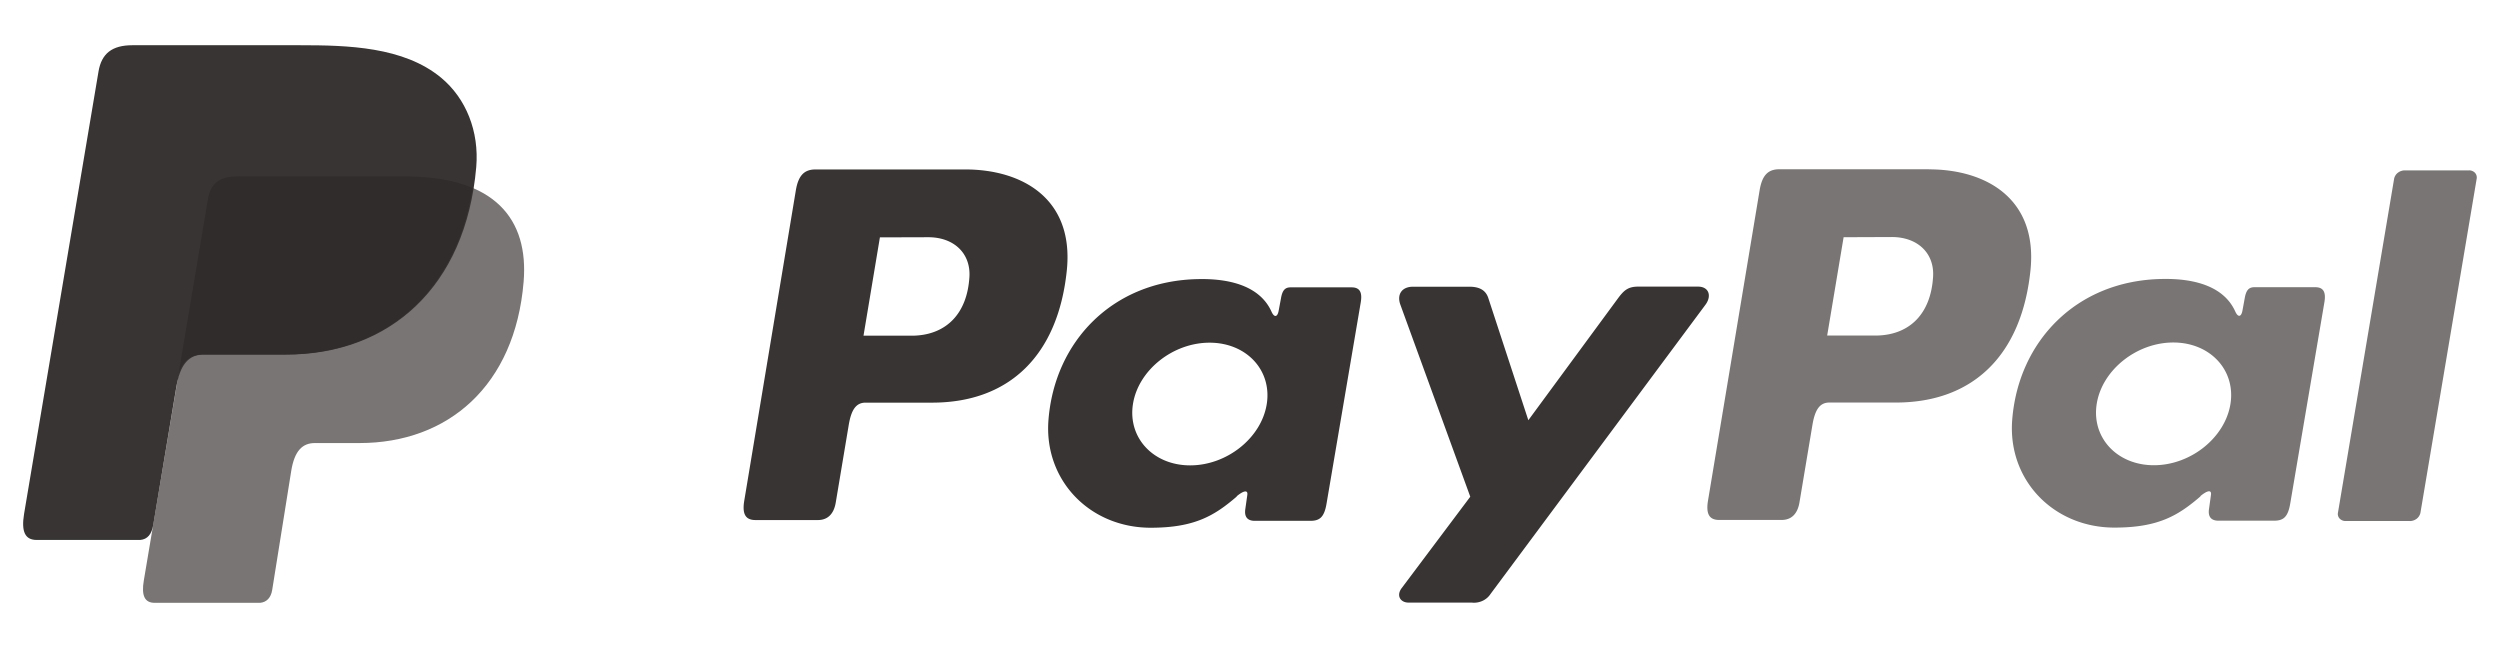
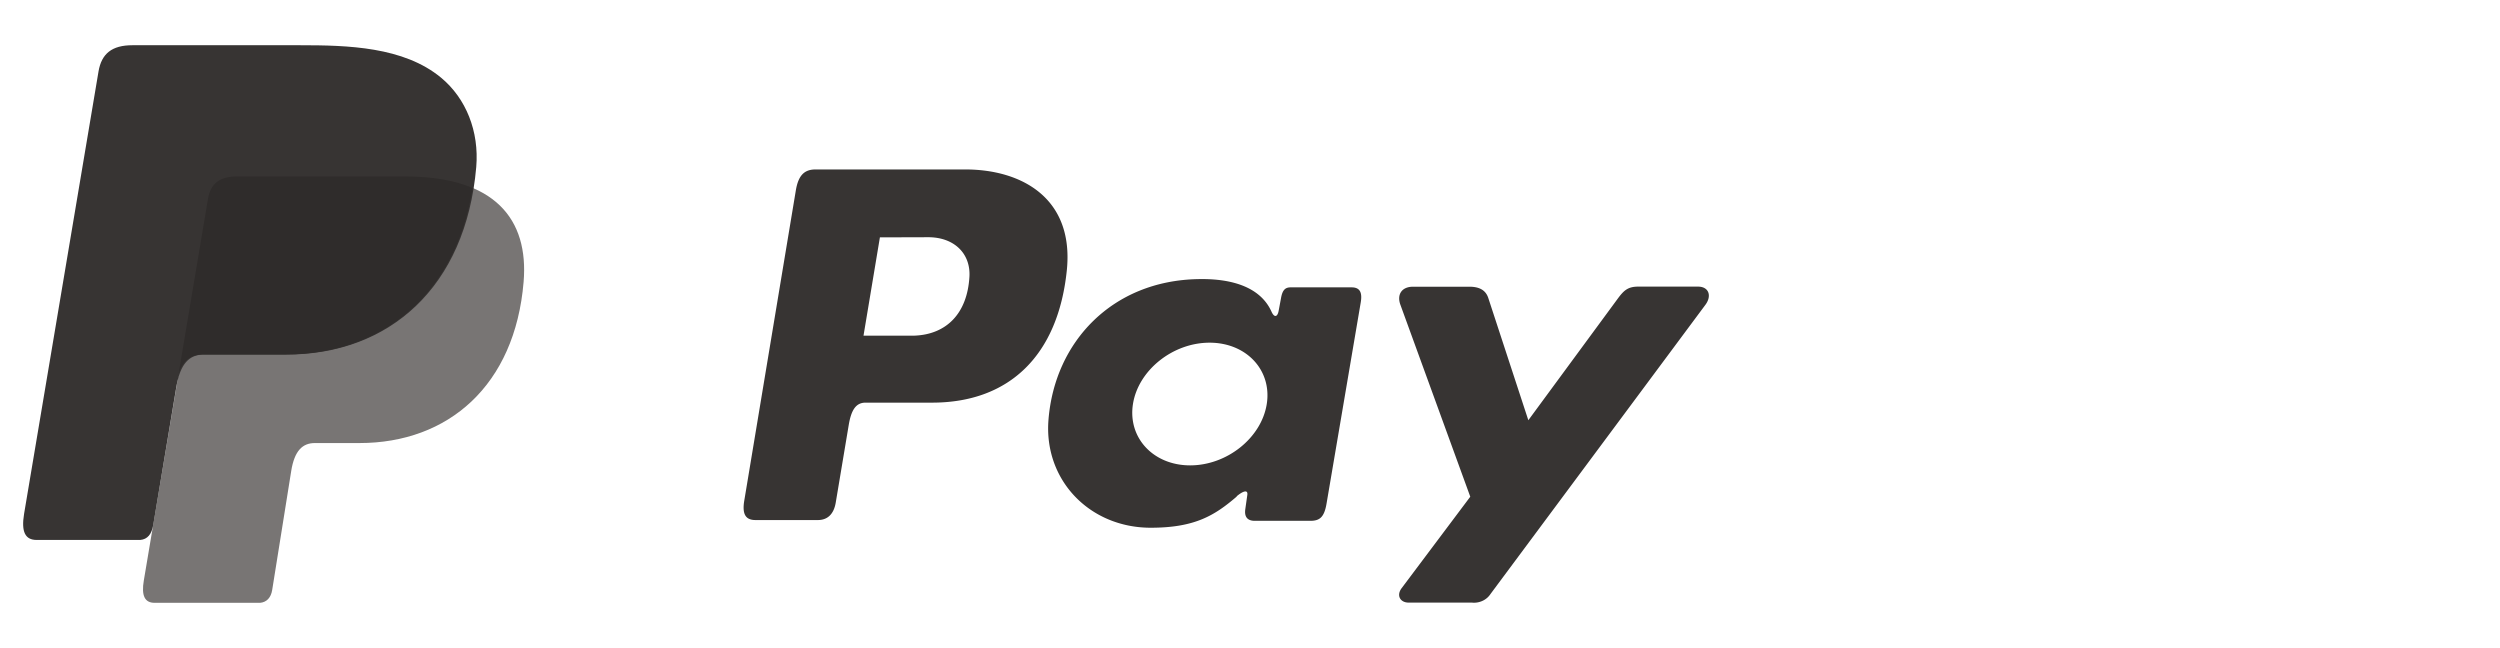
<svg xmlns="http://www.w3.org/2000/svg" fill="none" viewBox="0 0 54 14">
  <path d="M5.125 3.81h3.622c1.944 0 2.676.924 2.563 2.28-.187 2.24-1.63 3.48-3.545 3.48H6.8c-.263 0-.44.163-.51.605l-.411 2.57c-.027.166-.12.263-.261.276H3.34c-.214 0-.29-.154-.233-.486l1.387-8.238c.054-.33.247-.486.63-.486Z" fill="#787574" />
  <path d="M20.849 3.66c1.222 0 2.35.622 2.195 2.172-.187 1.841-1.239 2.86-2.898 2.865h-1.45c-.209 0-.31.16-.364.486l-.28 1.673c-.042.252-.18.377-.385.377h-1.349c-.215 0-.29-.129-.242-.418l1.114-6.702c.055-.33.187-.453.427-.453h3.232Zm-2.197 3.59h1.098c.687-.025 1.144-.471 1.19-1.276.027-.497-.33-.854-.9-.85l-1.034.003-.354 2.123Zm8.06 3.47c.123-.104.248-.159.23-.029l-.044.31c-.022.163.046.249.207.249h1.198c.202 0 .3-.077.35-.37l.739-4.348c.037-.218-.02-.325-.197-.325h-1.318c-.119 0-.177.062-.207.232l-.05.268c-.024.14-.093.164-.156.024-.224-.497-.794-.72-1.59-.702-1.848.036-3.094 1.352-3.227 3.04-.103 1.305.893 2.33 2.208 2.33.953 0 1.38-.263 1.86-.675l-.004-.003Zm-1.005-.668c-.795 0-1.35-.596-1.235-1.325.115-.73.86-1.325 1.655-1.325.796 0 1.35.595 1.235 1.325-.115.73-.858 1.325-1.655 1.325Zm6.03-3.859h-1.215c-.25 0-.353.175-.273.391l1.509 4.145-1.48 1.972c-.125.165-.028.315.146.315h1.366c.08.009.16-.004.233-.038a.409.409 0 0 0 .173-.149l4.64-6.244c.144-.192.076-.394-.158-.394h-1.293c-.222 0-.31.083-.438.255l-1.935 2.631-.864-2.637c-.051-.16-.177-.247-.41-.247Z" fill="#373433" />
-   <path d="M41.664 3.658c1.222 0 2.35.622 2.195 2.171-.187 1.842-1.238 2.861-2.898 2.866h-1.449c-.208 0-.31.16-.364.486l-.28 1.673c-.042.252-.18.377-.384.377h-1.35c-.214 0-.289-.13-.241-.418l1.115-6.704c.055-.33.187-.453.427-.453h3.23v.002Zm-2.197 3.589h1.099c.687-.025 1.143-.471 1.189-1.276.028-.498-.33-.854-.9-.851l-1.033.004-.355 2.123Zm8.06 3.47c.123-.104.248-.159.23-.029l-.043.31c-.023.163.046.249.206.249h1.199c.202 0 .3-.077.35-.37l.738-4.348c.037-.218-.02-.325-.196-.325h-1.317c-.118 0-.176.062-.207.232l-.049.268c-.025.14-.093.164-.157.023-.223-.496-.794-.719-1.59-.701-1.847.036-3.094 1.352-3.227 3.04-.103 1.304.894 2.33 2.208 2.33.954 0 1.38-.263 1.86-.676l-.005-.002Zm-1.003-.668c-.796 0-1.35-.596-1.235-1.325.115-.73.859-1.326 1.654-1.326.796 0 1.35.596 1.235 1.325-.115.73-.859 1.326-1.654 1.326Zm5.527 1.205h-1.383a.174.174 0 0 1-.129-.05.145.145 0 0 1-.04-.125l1.215-7.224a.222.222 0 0 1 .082-.125.248.248 0 0 1 .148-.05h1.383a.173.173 0 0 1 .13.05.15.15 0 0 1 .04.125l-1.216 7.223a.222.222 0 0 1-.081.127.248.248 0 0 1-.149.05v-.001Z" fill="#787574" />
  <path d="M2.86.977h3.625c1.02 0 2.232.03 3.042.701.541.448.825 1.161.76 1.93-.223 2.596-1.878 4.051-4.1 4.051H4.4c-.305 0-.506.19-.592.702l-.499 2.982c-.033.193-.121.306-.28.32H.792c-.248 0-.336-.175-.272-.563l1.608-9.557c.065-.384.29-.566.731-.566Z" fill="#373433" />
  <path d="m3.86 8.058.632-3.76c.055-.33.248-.487.631-.487h3.622c.6 0 1.084.087 1.464.25-.364 2.311-1.958 3.595-4.044 3.595H4.38c-.24.001-.415.113-.52.402Z" fill="#2f2c2b" />
</svg>